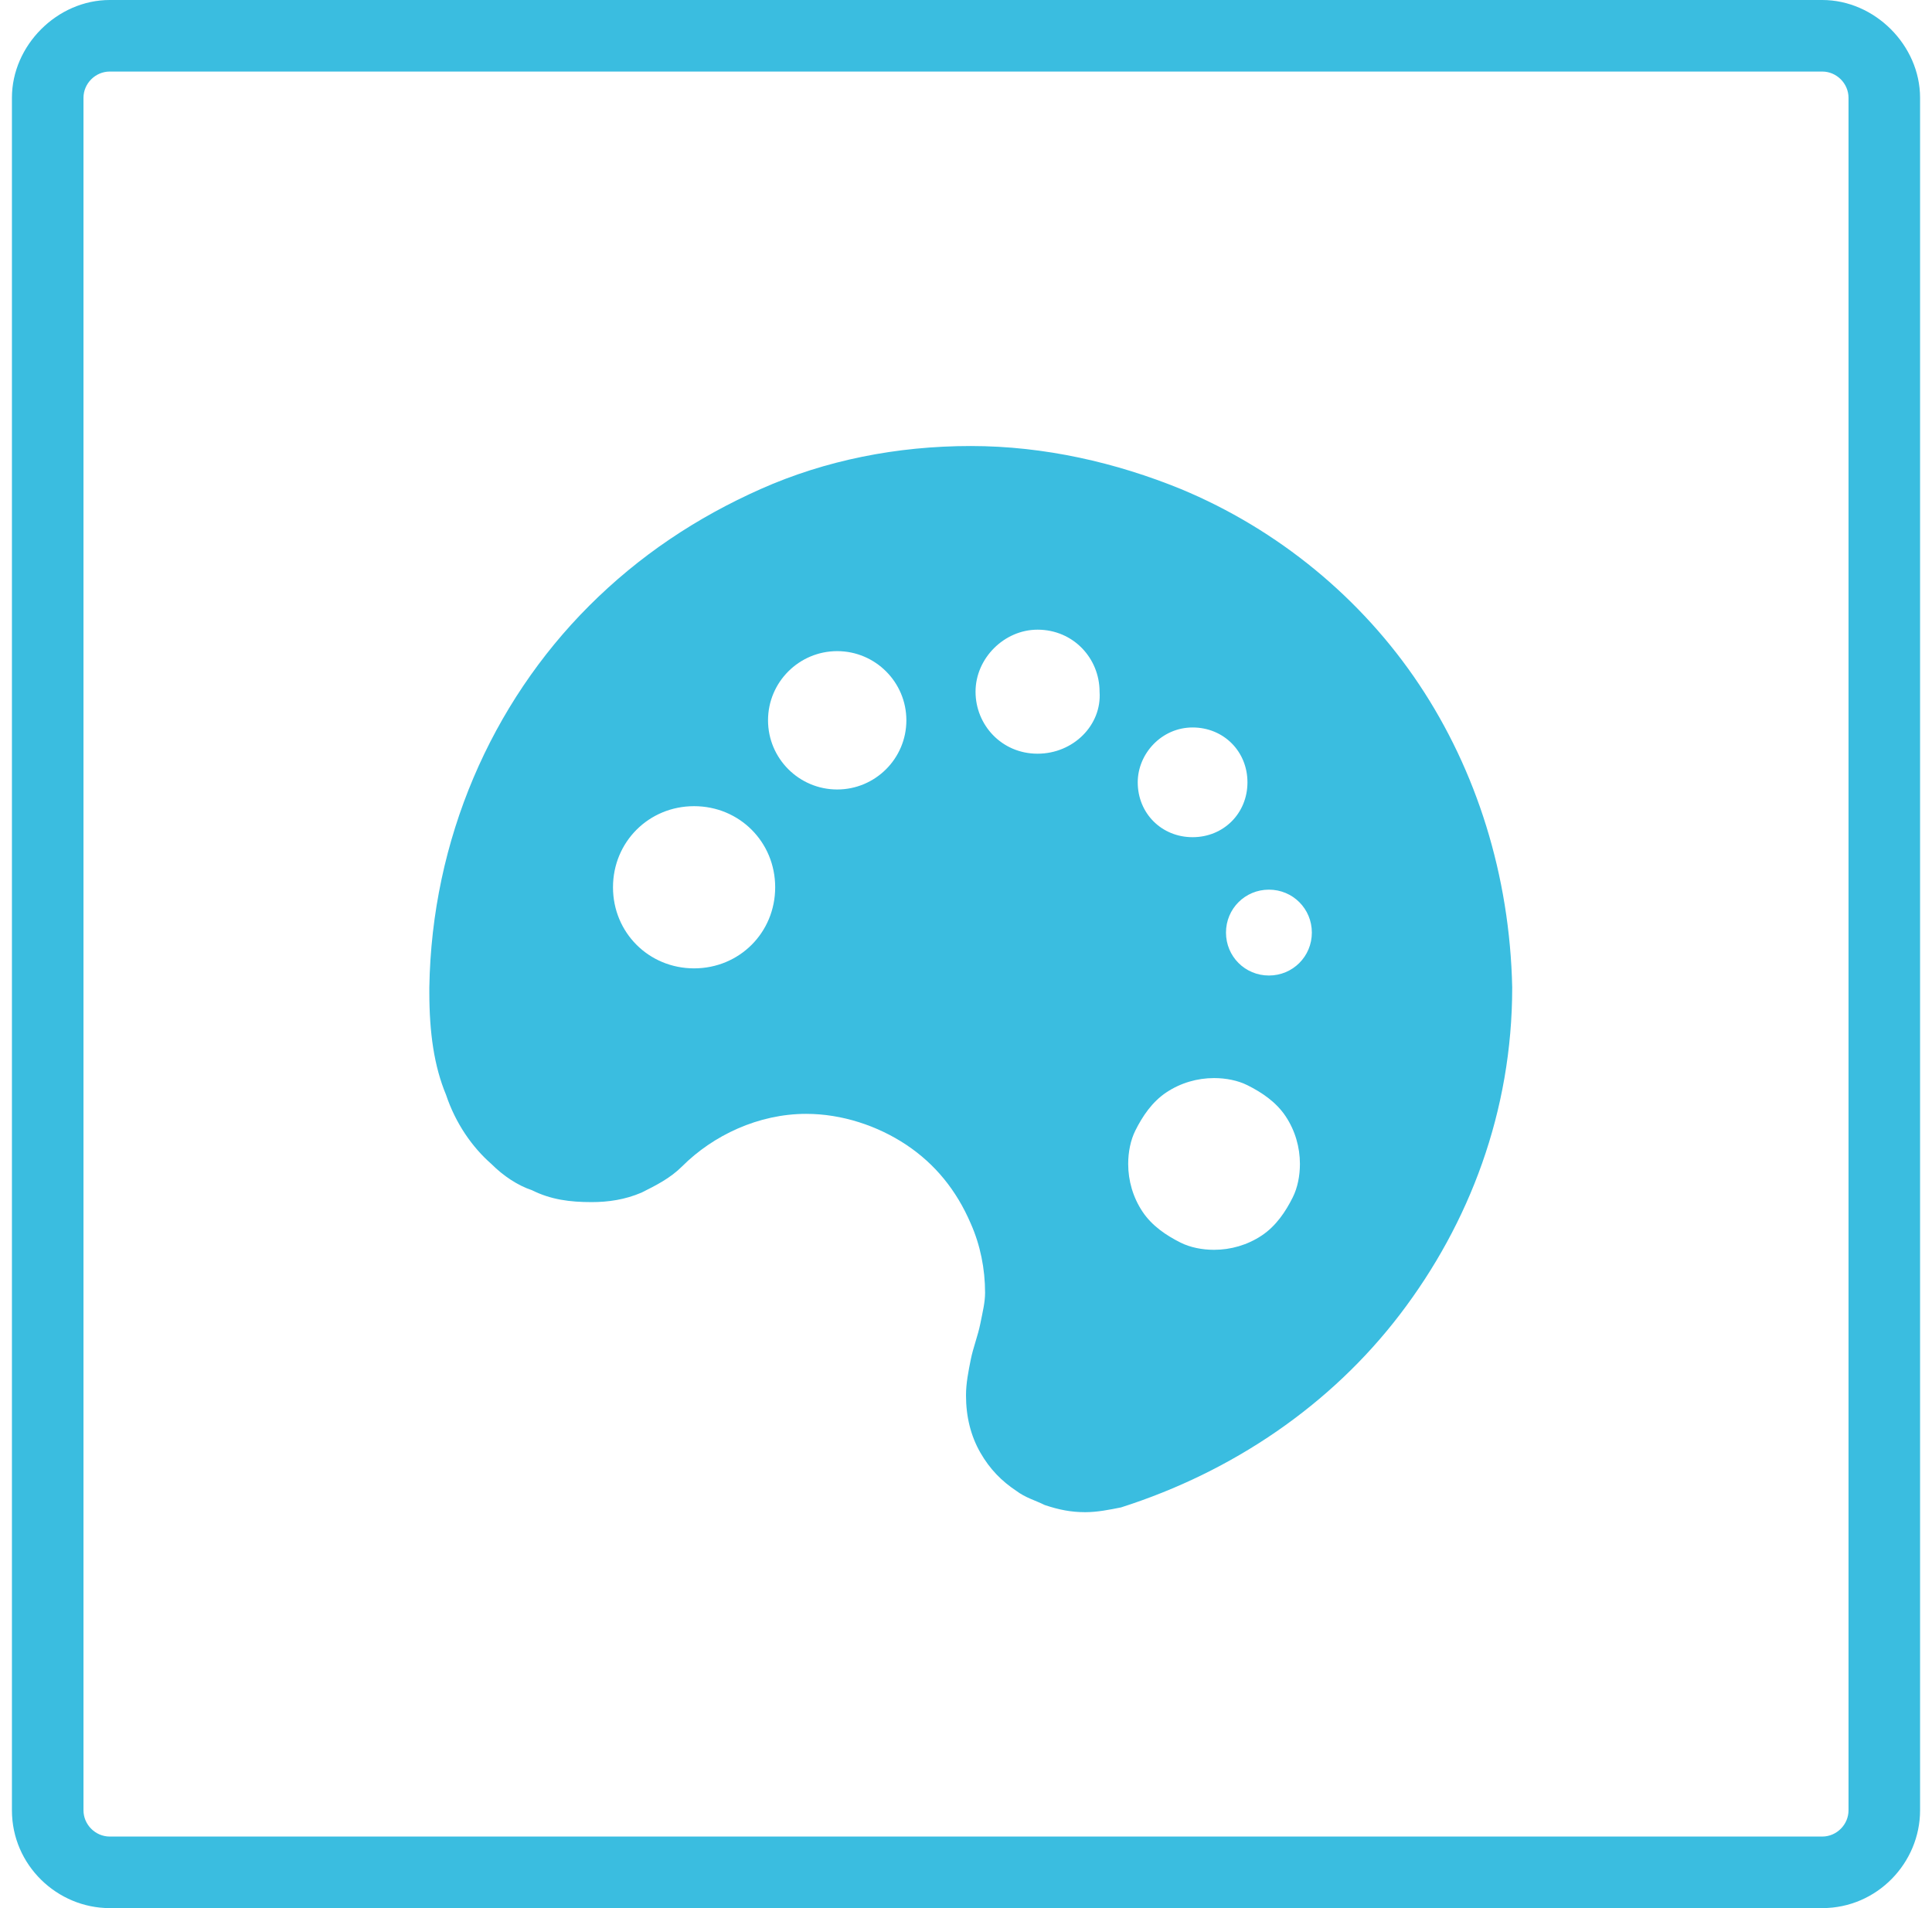
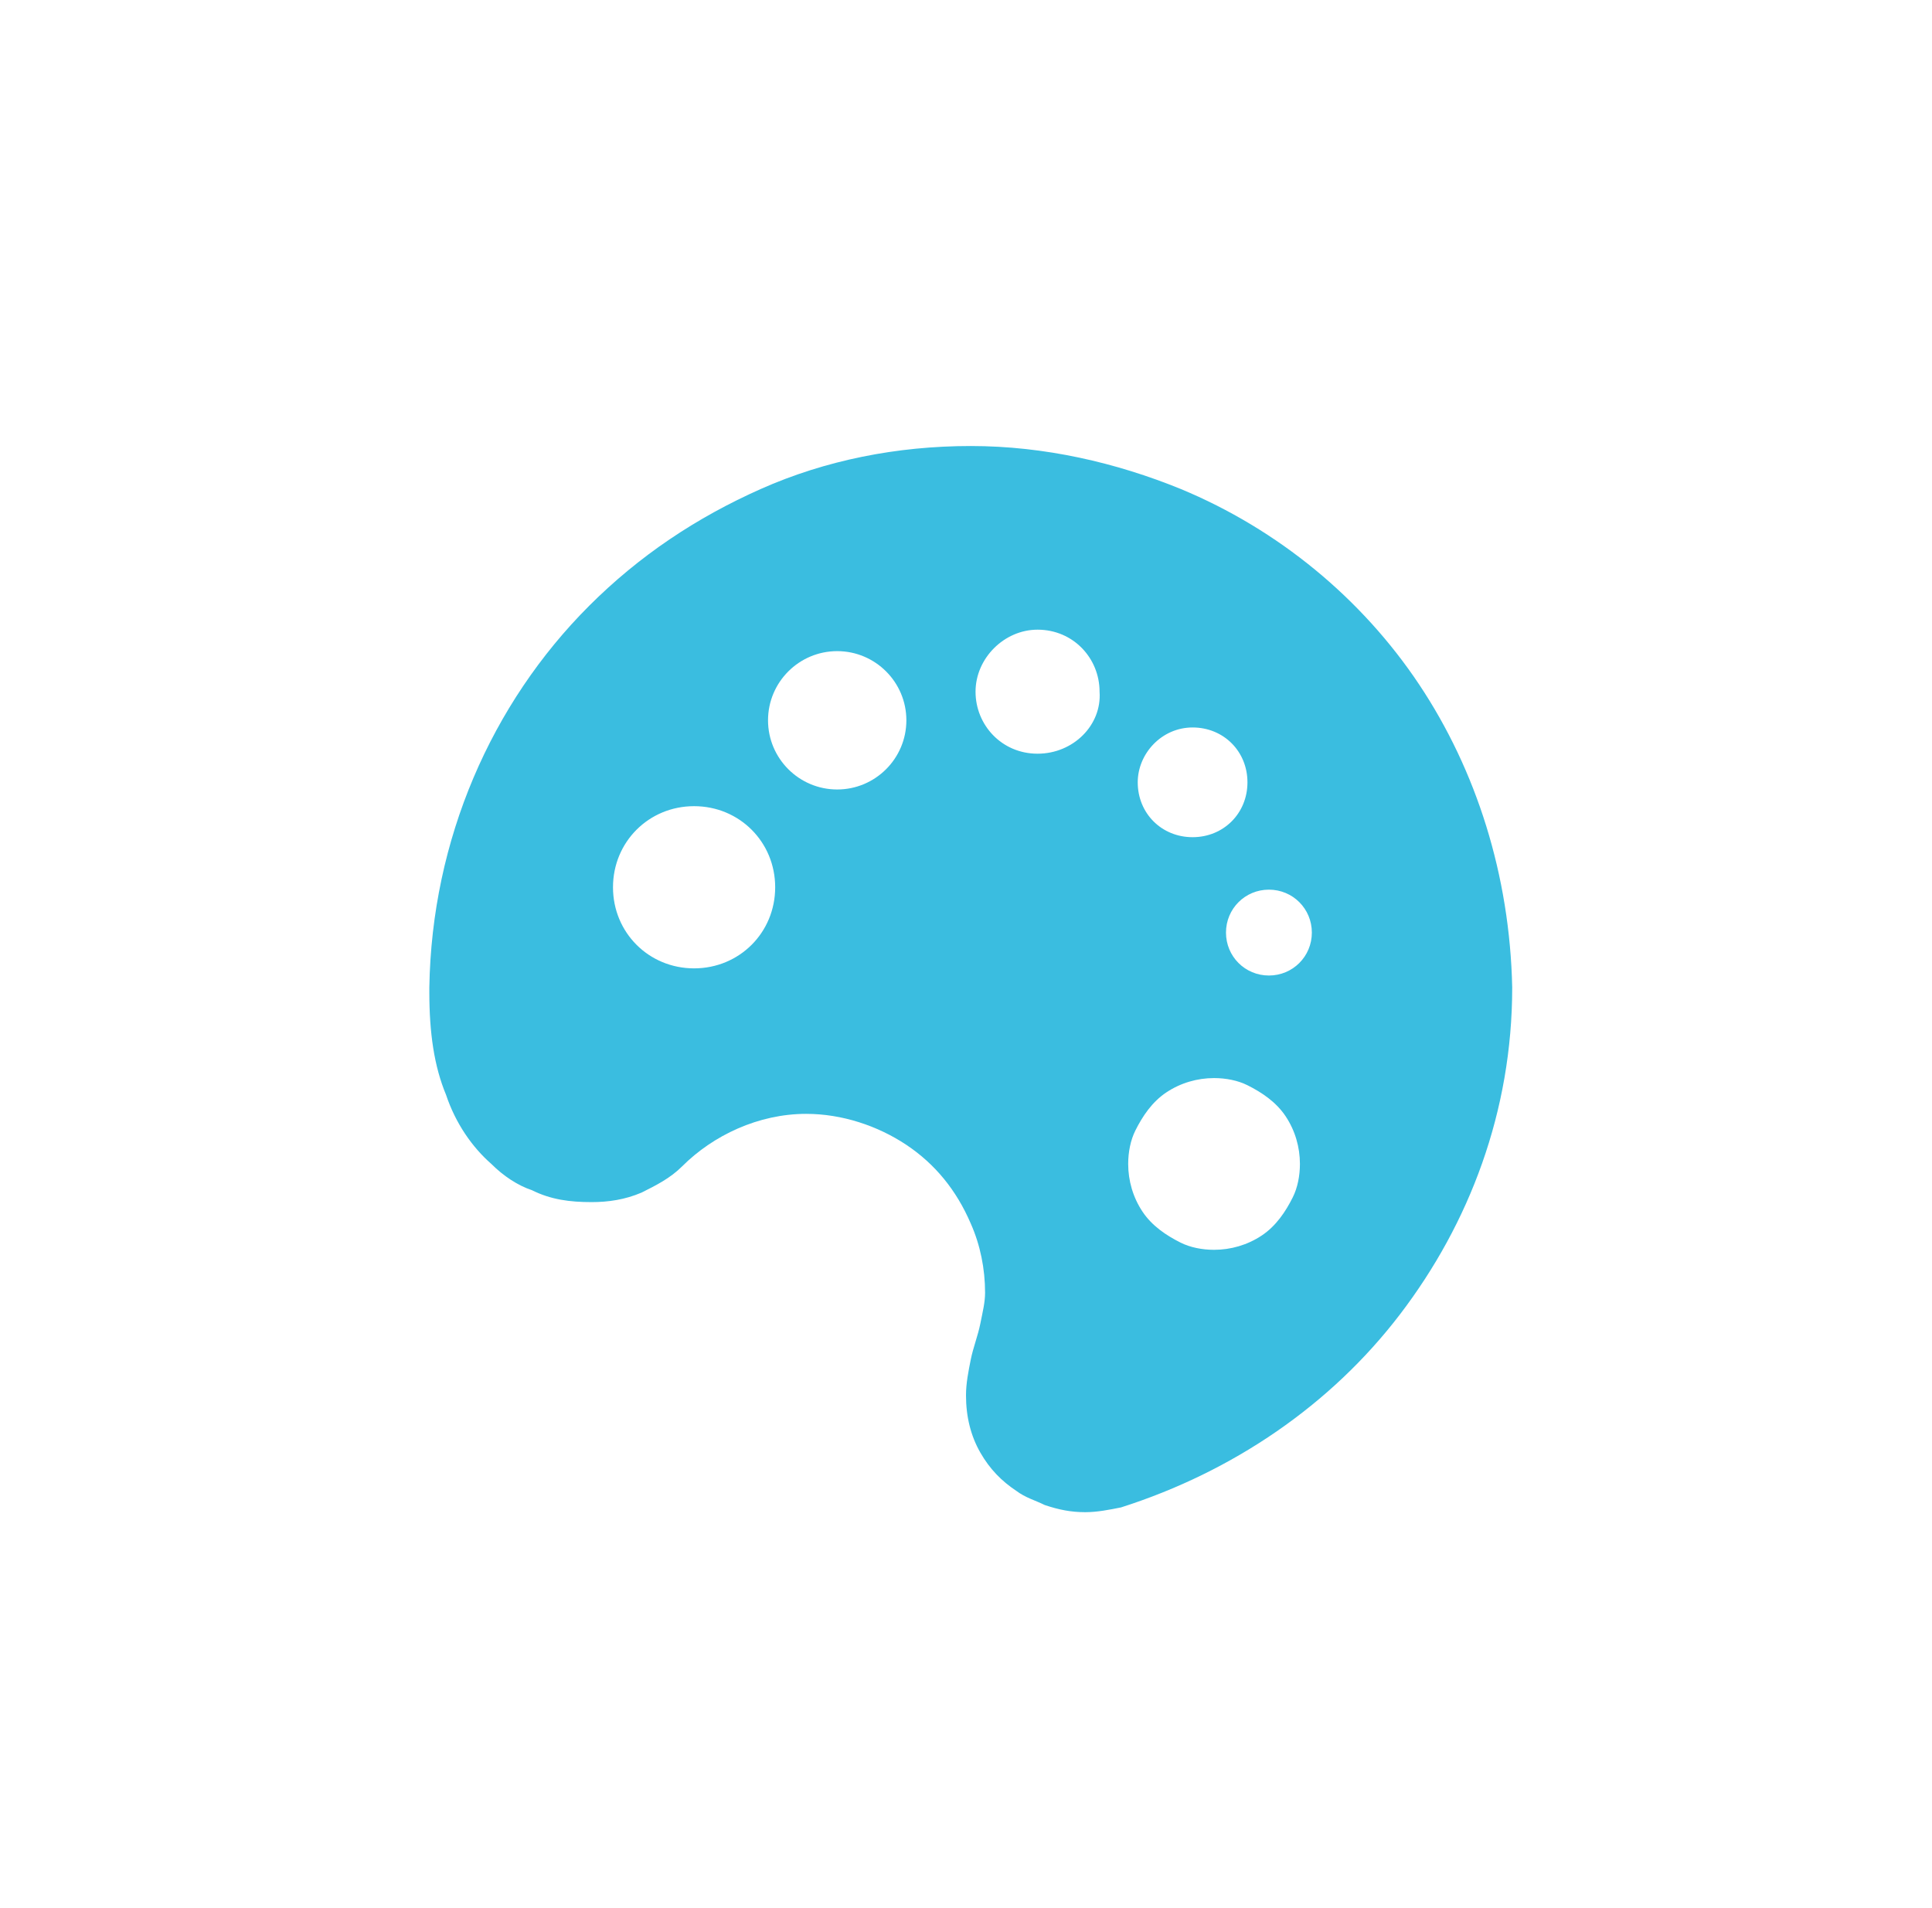
<svg xmlns="http://www.w3.org/2000/svg" version="1.1" id="レイヤー_1" x="0px" y="0px" viewBox="0 0 81 80" style="enable-background:new 0 0 81 80;" xml:space="preserve">
  <style type="text/css">
	.st0{fill:#3ABDE0;}
</style>
  <g>
    <g>
      <g>
-         <path class="st0" d="M76.4,3c0.6,0,1.1,0.5,1.1,1.1v71.8c0,0.6-0.5,1.1-1.1,1.1H4.6c-0.6,0-1.1-0.5-1.1-1.1V4.1     C3.5,3.5,4,3,4.6,3H76.4 M76.4,0H4.6C2.4,0,0.5,1.9,0.5,4.1v71.8c0,2.3,1.9,4.1,4.1,4.1h71.8c2.3,0,4.1-1.9,4.1-4.1V4.1     C80.5,1.9,78.6,0,76.4,0L76.4,0z" />
-       </g>
+         </g>
    </g>
  </g>
  <g>
    <g>
      <g>
        <path class="st0" d="M59.5,28.7c-2.4-3.6-5.9-6.5-10-8.2c-2.7-1.1-5.7-1.8-8.8-1.8c-3.1,0-6.1,0.6-8.8,1.8     c-2.7,1.2-5.1,2.8-7.2,4.9c-4.1,4.1-6.6,9.8-6.7,16v0c0,0.1,0,0.2,0,0.2c0,1.7,0.2,3.1,0.7,4.3c0.4,1.2,1.1,2.2,1.9,2.9     c0.5,0.5,1.1,0.9,1.7,1.1c0.8,0.4,1.6,0.5,2.5,0.5c0.7,0,1.4-0.1,2.1-0.4c0.6-0.3,1.2-0.6,1.7-1.1c1.3-1.3,3.2-2.2,5.2-2.2     c1.5,0,3,0.5,4.2,1.3c1.2,0.8,2.1,1.9,2.7,3.3c0.4,0.9,0.6,1.9,0.6,2.9c0,0.4-0.1,0.8-0.2,1.3c-0.1,0.5-0.3,1-0.4,1.5     c-0.1,0.5-0.2,1-0.2,1.5c0,0.9,0.2,1.7,0.6,2.4c0.4,0.7,0.9,1.2,1.5,1.6c0.4,0.3,0.8,0.4,1.2,0.6c0.6,0.2,1.1,0.3,1.7,0.3     c0.5,0,1-0.1,1.5-0.2c4.7-1.5,8.8-4.3,11.7-8.1c2.9-3.8,4.7-8.5,4.7-13.7C63.3,36.7,61.9,32.3,59.5,28.7z M29.1,40.6     c-1.9,0-3.4-1.5-3.4-3.4c0-1.9,1.5-3.4,3.4-3.4c1.9,0,3.4,1.5,3.4,3.4C32.5,39.1,31,40.6,29.1,40.6z M35.1,33.1     c-1.6,0-2.9-1.3-2.9-2.9c0-1.6,1.3-2.9,2.9-2.9c1.6,0,2.9,1.3,2.9,2.9C38,31.8,36.7,33.1,35.1,33.1z M43.5,31.6     c-1.5,0-2.6-1.2-2.6-2.6s1.2-2.6,2.6-2.6c1.5,0,2.6,1.2,2.6,2.6C46.2,30.4,45,31.6,43.5,31.6z M50,30.5c1.3,0,2.3,1,2.3,2.3     c0,1.3-1,2.3-2.3,2.3c-1.3,0-2.3-1-2.3-2.3C47.7,31.6,48.7,30.5,50,30.5z M54.2,50.2c-0.3,0.6-0.7,1.2-1.3,1.6     c-0.6,0.4-1.3,0.6-2,0.6c-0.5,0-1-0.1-1.4-0.3c-0.6-0.3-1.2-0.7-1.6-1.3c-0.4-0.6-0.6-1.3-0.6-2c0-0.5,0.1-1,0.3-1.4     c0.3-0.6,0.7-1.2,1.3-1.6c0.6-0.4,1.3-0.6,2-0.6c0.5,0,1,0.1,1.4,0.3c0.6,0.3,1.2,0.7,1.6,1.3c0.4,0.6,0.6,1.3,0.6,2     C54.5,49.3,54.4,49.8,54.2,50.2z M53.2,40.9c-1,0-1.8-0.8-1.8-1.8s0.8-1.8,1.8-1.8c1,0,1.8,0.8,1.8,1.8S54.2,40.9,53.2,40.9z" />
      </g>
    </g>
  </g>
</svg>